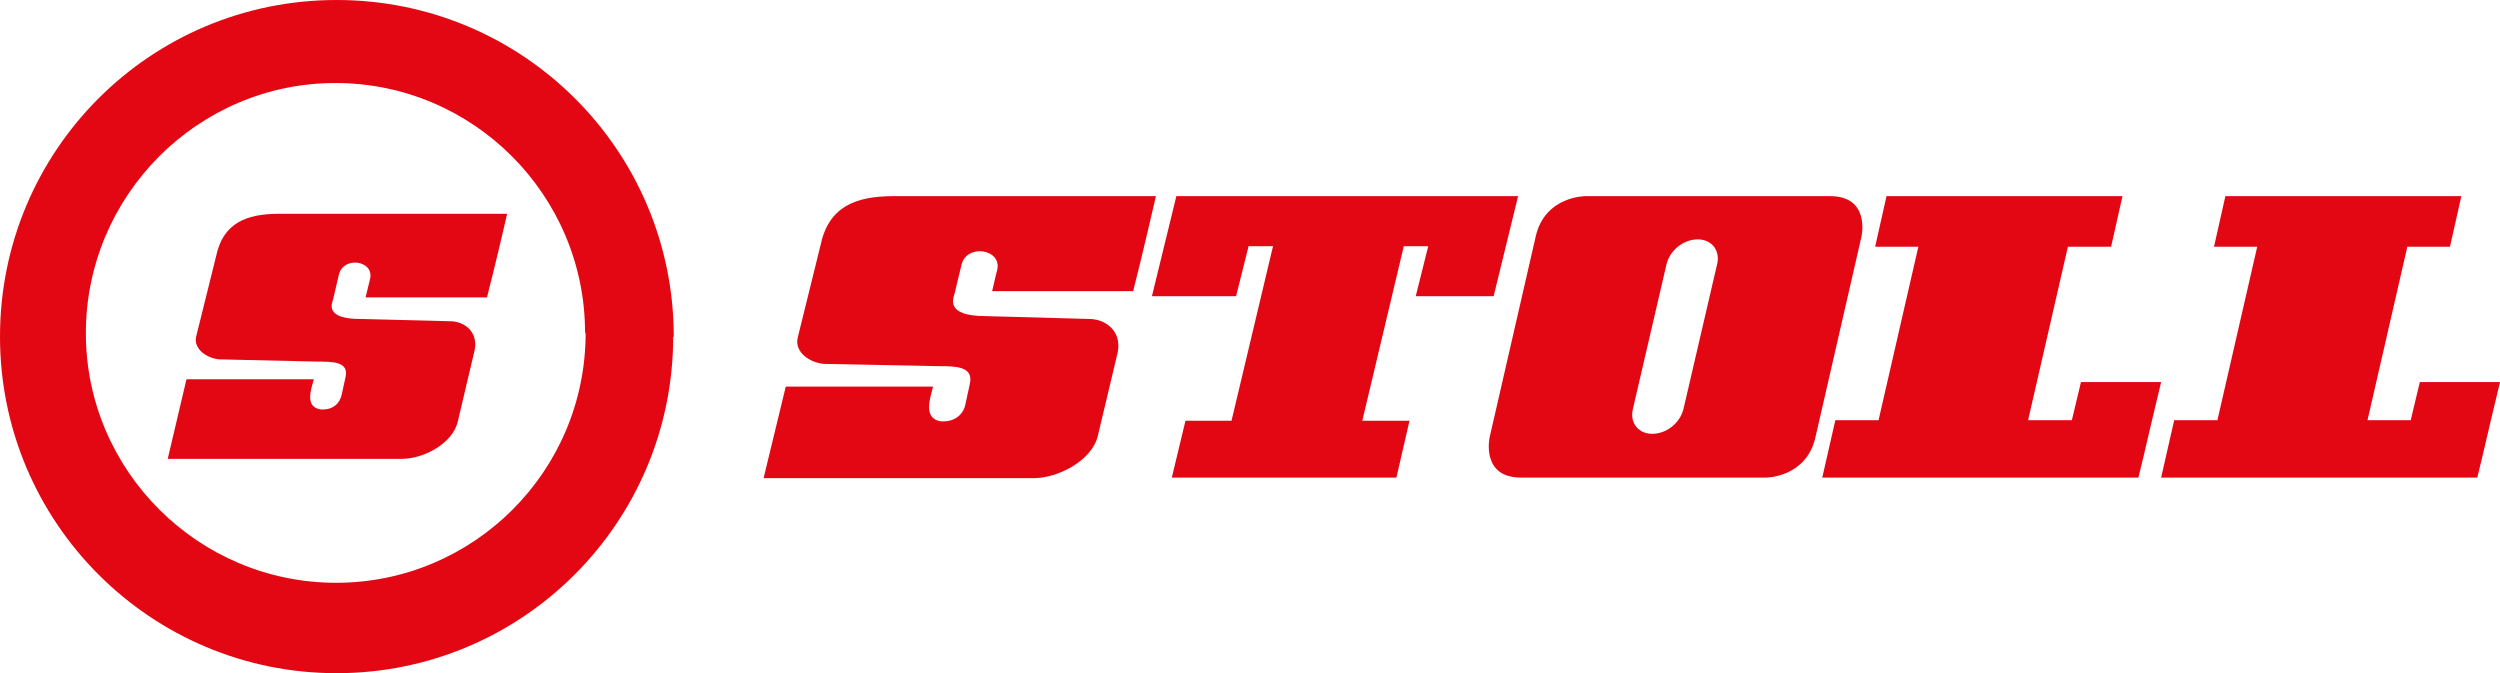
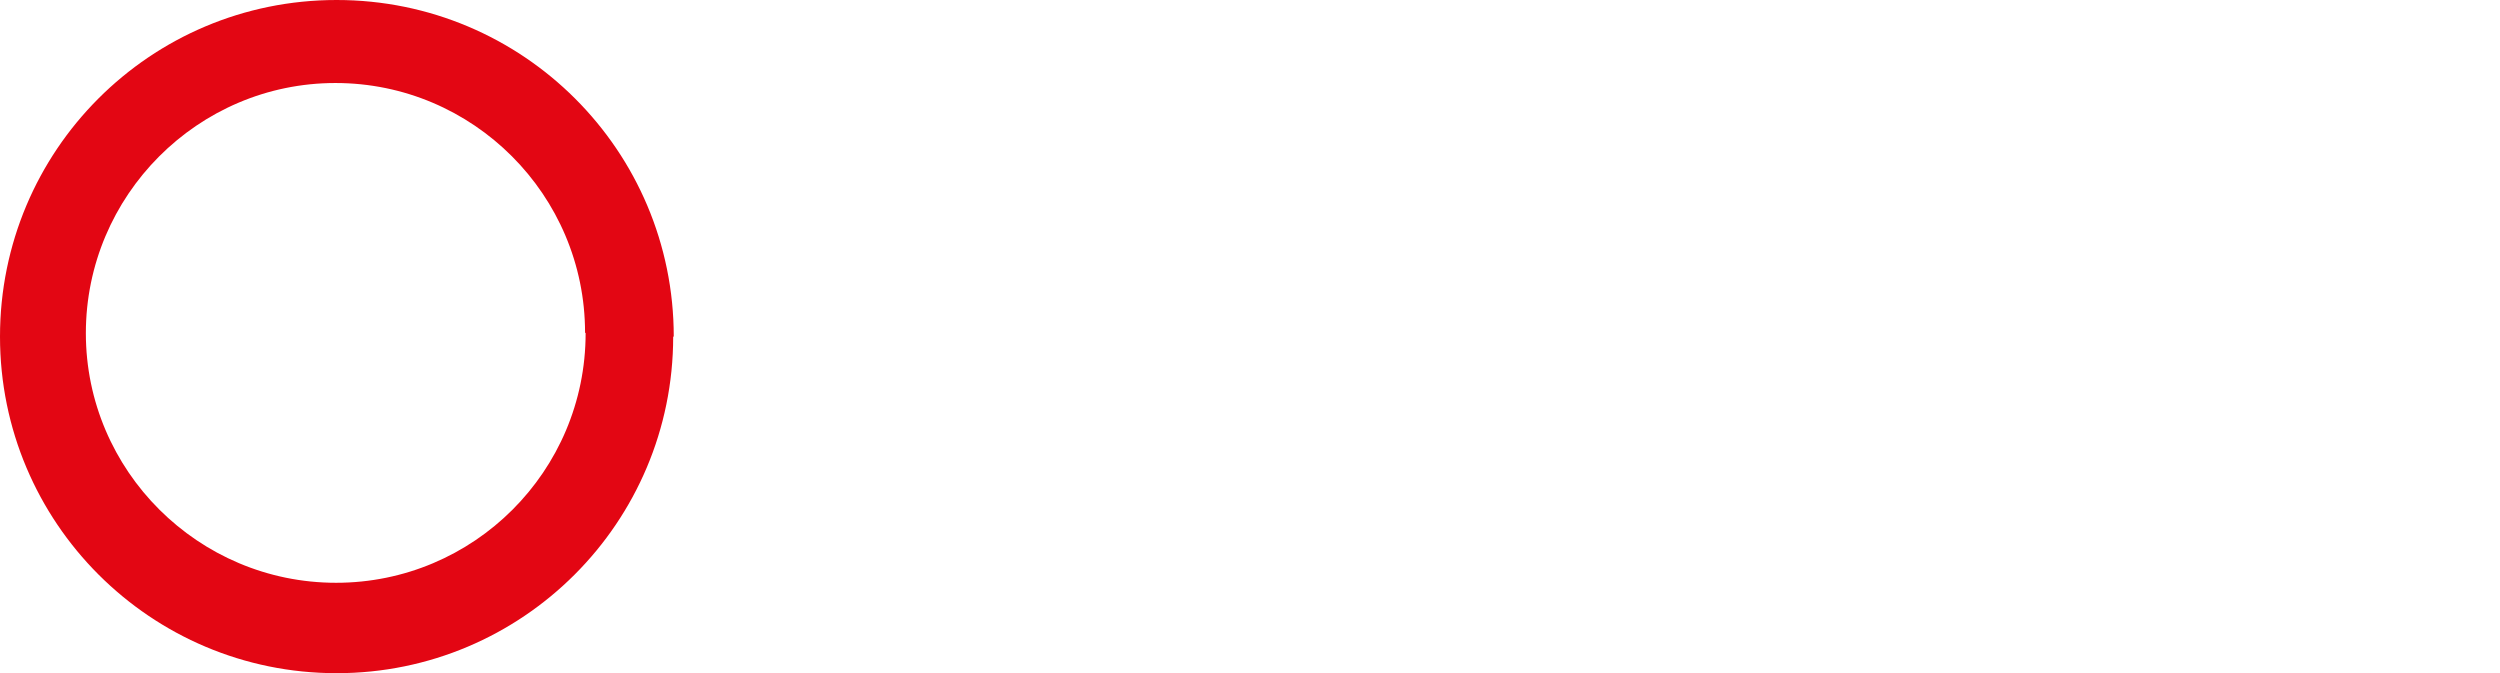
<svg xmlns="http://www.w3.org/2000/svg" id="Ebene_1" data-name="Ebene 1" width="439.7" height="118.4" viewBox="0 0 439.7 118.4">
  <defs>
    <style>
      .cls-1 {
        fill: #e30613;
        stroke-width: 0px;
      }
    </style>
  </defs>
-   <path class="cls-1" d="m430.9,43.4l2-8.9h-41.5l-2,8.9h7.6l-7,30.5h-7.6l-2.3,10.1h55.6l.9-3.7,1.5-6.4,1.6-6.7h-14.1l-1.6,6.7h-7.6l7-30.5h7.6-.1Zm-66.6,30.5h-7.6l7-30.5h7.6l2-8.9h-41.5l-2,8.9h7.6l-7,30.5h-7.6l-2.3,10.1h55.6l.9-3.7,1.5-6.4,1.6-6.7h-14.1l-1.6,6.7h-.1Zm-36.9-32.3s1.6-7.1-5.5-7.1h-43.1s-7.1,0-8.7,7.1l-8.1,35.3s-1.6,7.1,5.5,7.1h43.1s7.1,0,8.7-7.1l8.1-35.3h0Zm-25.4,4.9l-5.9,25.4c-.6,2.5-3,4.4-5.5,4.4s-4-2-3.4-4.4l5.9-25.4c.6-2.5,3-4.4,5.5-4.4s4,2,3.4,4.4h0Zm-39.3,5.6l4.3-17.6h-60.1l-4.3,17.6h14.8l2.2-8.8h4.3l-7.3,30.7h-8.1l-2.4,10h39.5l2.3-10h-8.3l7.3-30.7h4.3l-2.2,8.8h13.7Zm-63.4-.9c1.6-6.2,4-16.7,4-16.7h-46.2c-6.7,0-11.4,1.9-12.8,8.7l-4,16.2c-.6,2.6,2.2,4.4,4.6,4.6l20.1.4c3,0,6.2,0,5.6,3l-.8,3.7c-.3,1.6-1.7,3.2-4.4,3-3.1-.6-1.8-4-1.3-6.1h-25.9l-3.9,16.1h47.5c4.3,0,10.3-3.1,11.3-7.5l3.5-14.7c.7-3.9-2.4-5.8-5-5.8l-18.2-.5c-7.1,0-5.8-3-5.5-4l1.2-5c.9-3.8,7.1-2.8,6.3.8,0,0-.5,2-.9,3.8h24.8Z" />
  <path class="cls-1" d="m118.5,59.2C118.5,26.5,92,0,59.2,0S0,26.5,0,59.2s26.5,59.2,59.2,59.2,59.2-26.5,59.2-59.2h.1Zm-15.5-.6c0,24.3-19.7,43.9-43.9,43.9S15.1,82.8,15.1,58.6,34.8,14.6,59,14.6s43.9,19.7,43.9,43.9h0l.1.1Z" />
-   <path class="cls-1" d="m85.7,52.1c1.4-5.4,3.5-14.5,3.5-14.5h-40.1c-5.9,0-9.9,1.7-11.1,7.5l-3.5,14.1c-.5,2.2,1.9,3.8,4,4l17.4.4c2.6,0,5.4,0,4.9,2.6l-.7,3.2c-.3,1.4-1.4,2.8-3.8,2.6-2.7-.5-1.6-3.5-1.1-5.3h-22.4l-3.3,14h41.2c3.8,0,8.9-2.7,9.8-6.5l3-12.7c.6-3.4-2.1-5-4.3-5l-15.8-.4c-6.2,0-5.1-2.6-4.8-3.5l1-4.3c.8-3.3,6.2-2.5,5.5.7,0,0-.4,1.7-.8,3.3h21.4v-.2Z" />
</svg>